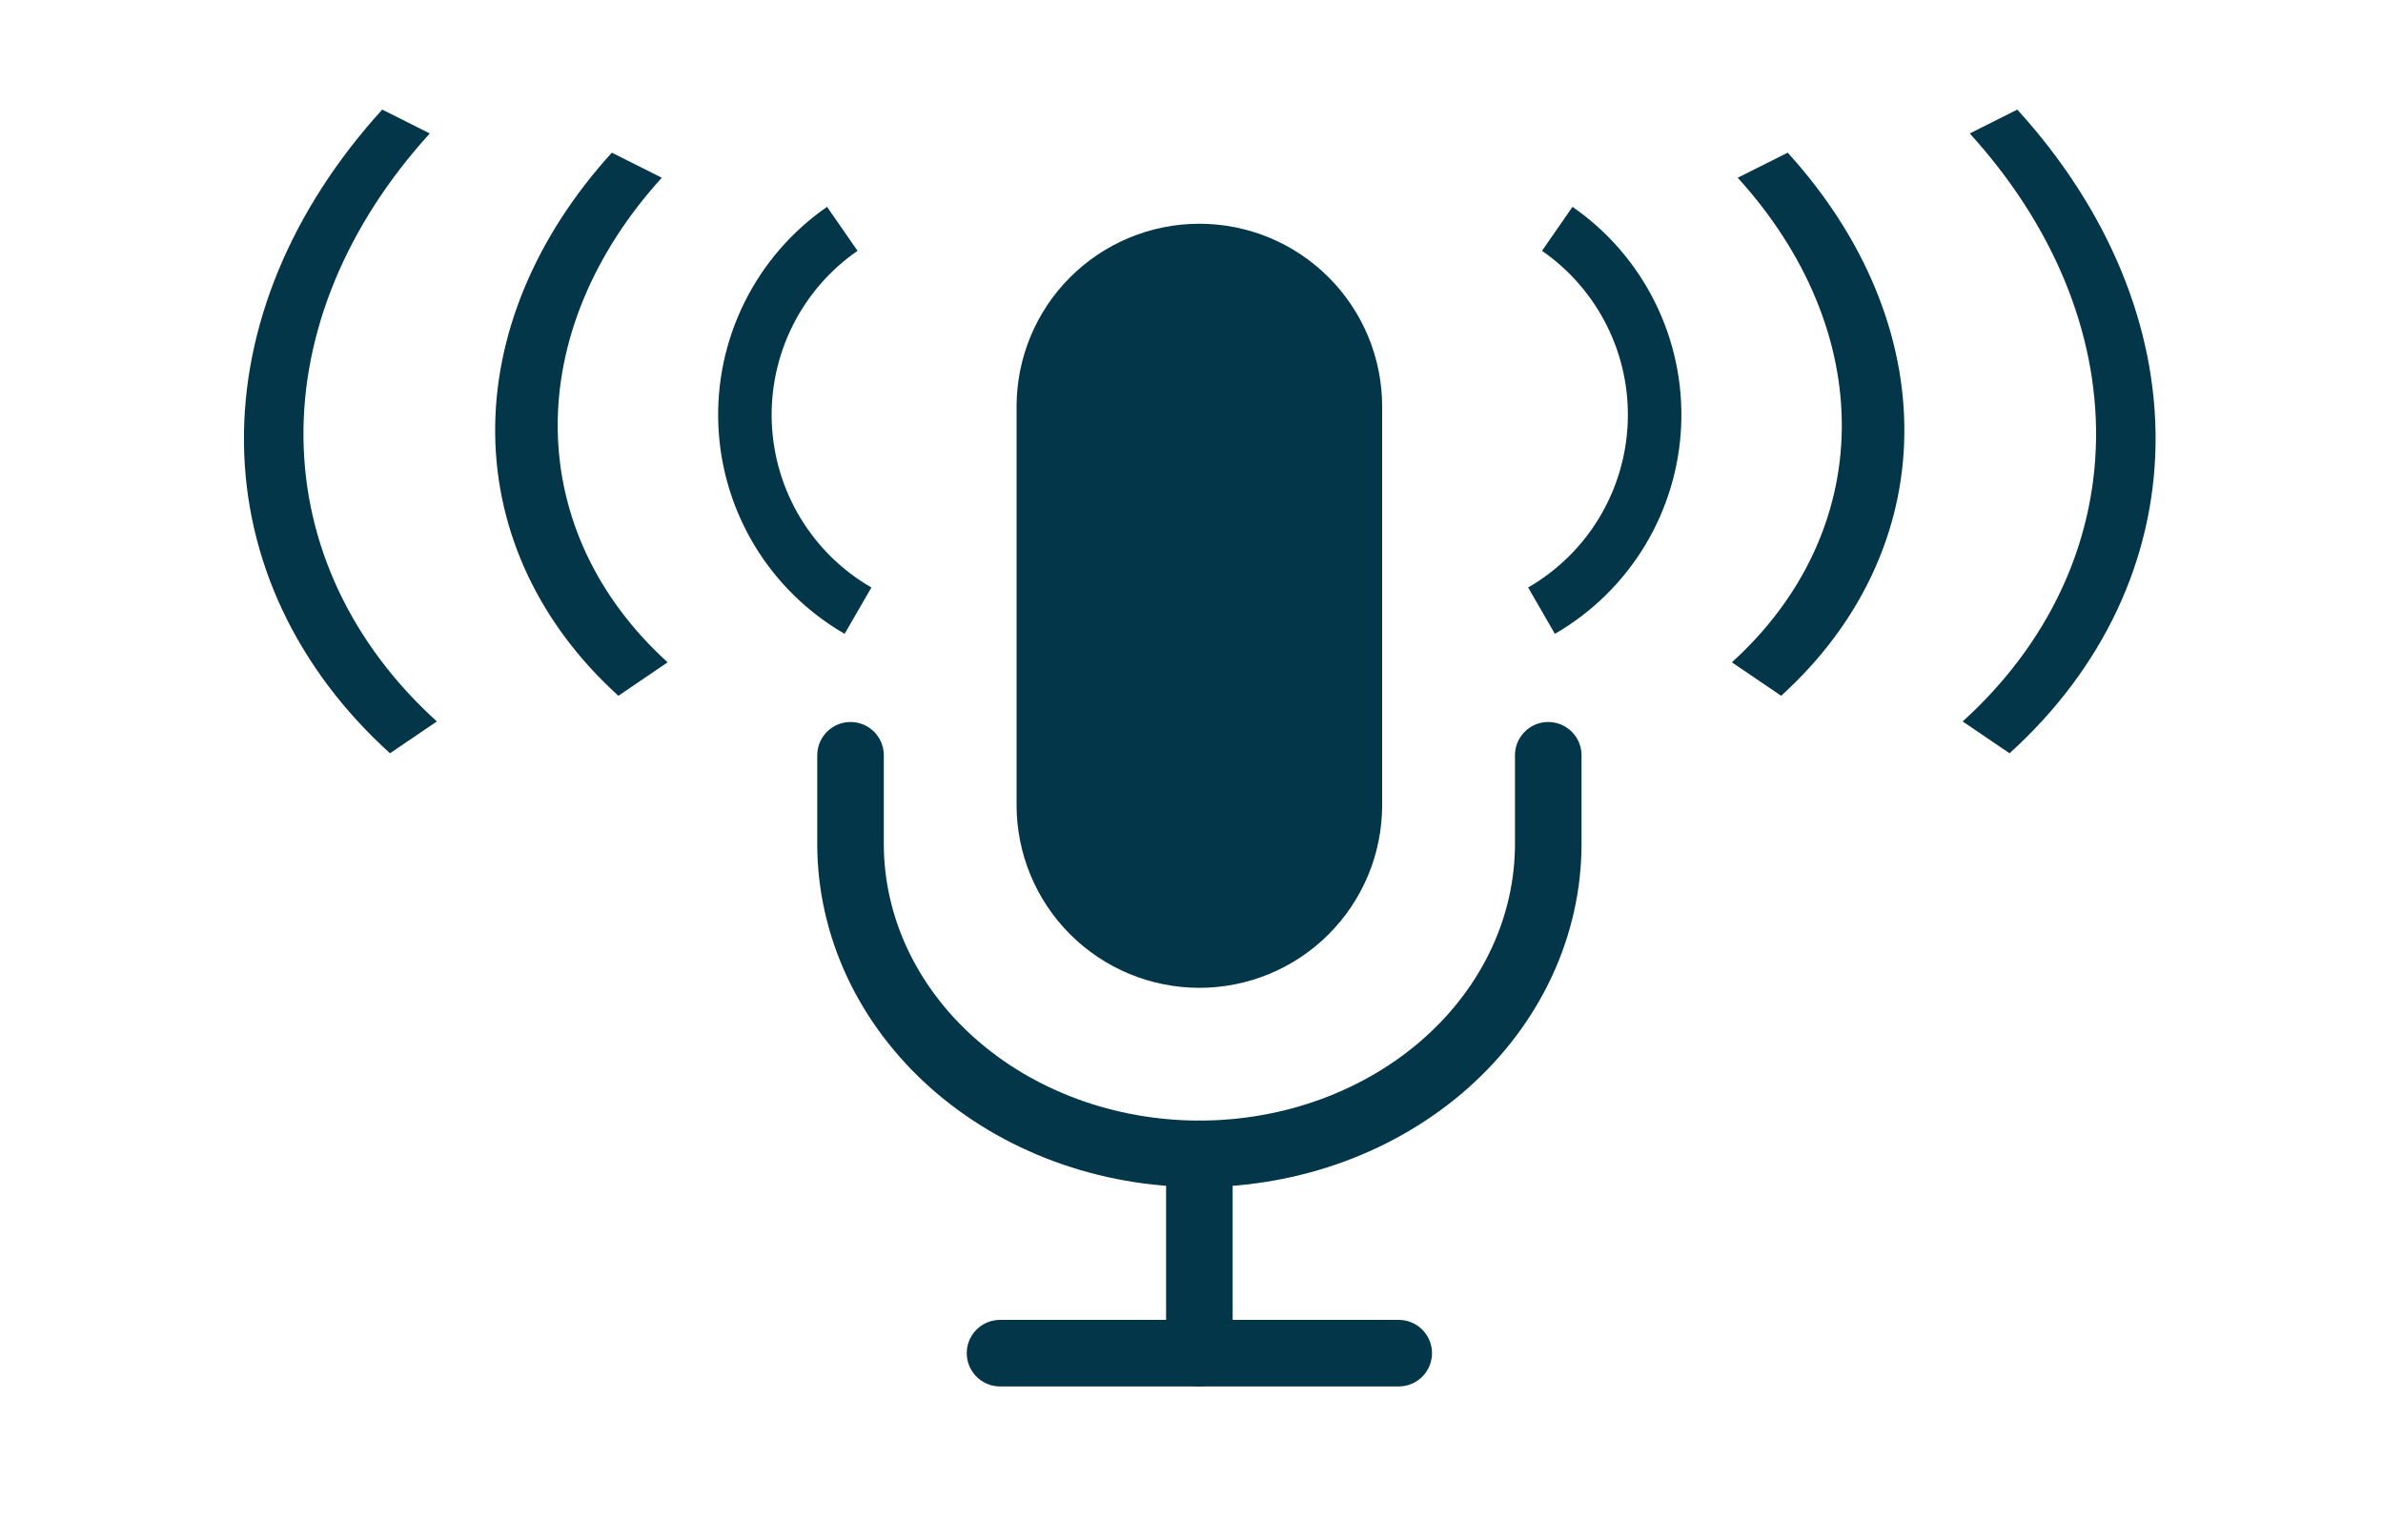
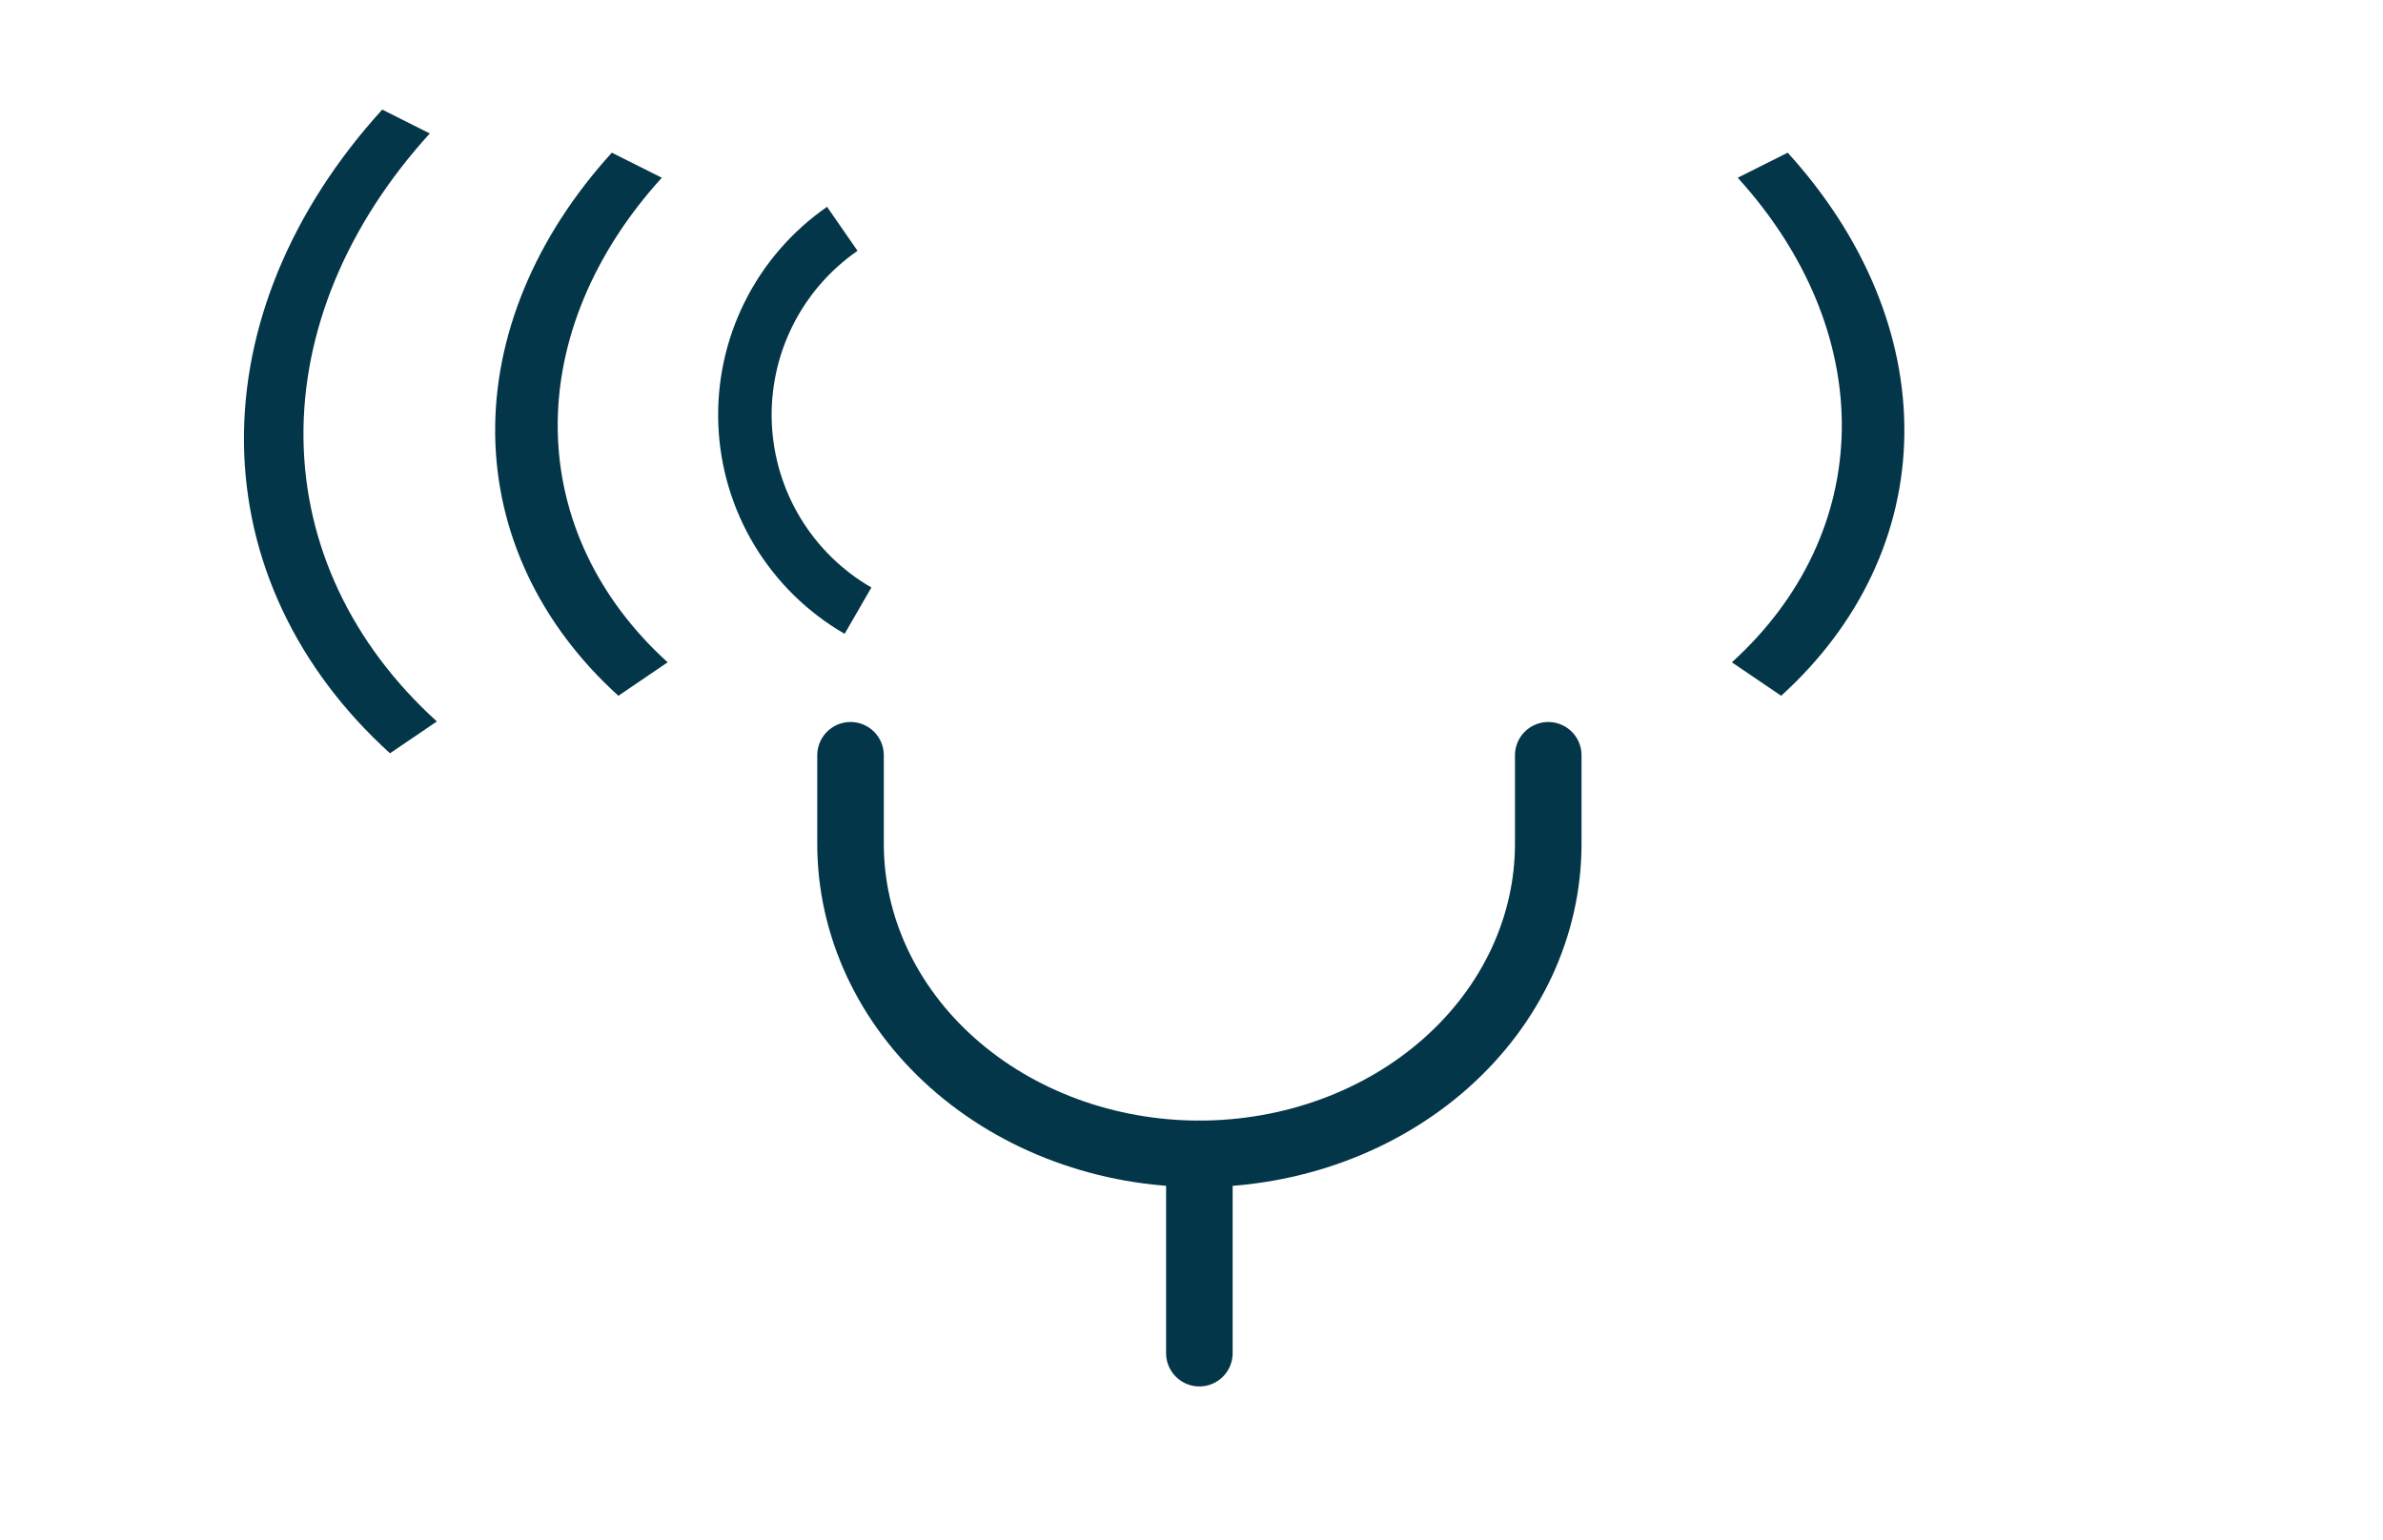
<svg xmlns="http://www.w3.org/2000/svg" width="116" height="75" viewBox="0 0 116 75" fill="none">
  <g clip-path="url(#clip0_558_1285)">
-     <path d="M58.383 12.514C56.453 12.514 54.602 13.281 53.237 14.646C51.872 16.011 51.105 17.862 51.105 19.792V39.2C51.105 41.13 51.872 42.981 53.237 44.346C54.602 45.711 56.453 46.477 58.383 46.477C60.313 46.477 62.165 45.711 63.529 44.346C64.894 42.981 65.661 41.13 65.661 39.2V19.792C65.661 17.862 64.894 16.011 63.529 14.646C62.165 13.281 60.313 12.514 58.383 12.514Z" fill="#043649" stroke="#043649" stroke-width="3.24" stroke-linecap="round" stroke-linejoin="round" />
    <path d="M75.366 36.774V41.087C75.366 45.09 73.576 48.929 70.392 51.76C67.207 54.591 62.888 56.181 58.384 56.181C53.88 56.181 49.561 54.591 46.376 51.76C43.191 48.929 41.402 45.09 41.402 41.087V36.774" stroke="#043649" stroke-width="3.24" stroke-linecap="round" stroke-linejoin="round" />
    <path d="M58.383 56.181V65.885" stroke="#043649" stroke-width="3.24" stroke-linecap="round" stroke-linejoin="round" />
-     <path d="M48.68 65.885H68.087" stroke="#043649" stroke-width="3.24" stroke-linecap="round" stroke-linejoin="round" />
  </g>
  <path d="M41.115 30.861C39.318 29.823 37.811 28.347 36.736 26.571C35.662 24.795 35.053 22.776 34.968 20.702C34.882 18.627 35.323 16.565 36.248 14.707C37.173 12.848 38.553 11.253 40.259 10.071L41.743 12.212C40.397 13.144 39.309 14.402 38.58 15.867C37.85 17.333 37.503 18.959 37.57 20.594C37.638 22.23 38.117 23.822 38.965 25.223C39.812 26.623 41 27.787 42.418 28.605L41.115 30.861Z" fill="#043649" />
  <path d="M30.102 33.877C26.27 30.404 24.162 25.93 24.104 21.149C24.047 16.368 26.043 11.547 29.783 7.434L32.216 8.654C28.879 12.324 27.098 16.626 27.149 20.892C27.201 25.157 29.082 29.149 32.5 32.248L30.102 33.877Z" fill="#043649" />
  <path d="M18.984 36.677C14.443 32.561 11.944 27.258 11.876 21.592C11.808 15.925 14.173 10.211 18.606 5.336L20.921 6.498C16.871 10.951 14.71 16.17 14.773 21.347C14.835 26.523 17.118 31.367 21.266 35.127L18.984 36.677Z" fill="#043649" />
-   <path d="M75.689 30.861C77.487 29.823 78.993 28.347 80.068 26.571C81.143 24.795 81.751 22.776 81.837 20.702C81.922 18.627 81.482 16.565 80.557 14.707C79.632 12.848 78.252 11.253 76.546 10.071L75.062 12.212C76.408 13.144 77.496 14.402 78.225 15.867C78.955 17.333 79.302 18.959 79.234 20.594C79.167 22.23 78.687 23.822 77.84 25.223C76.992 26.623 75.804 27.787 74.387 28.605L75.689 30.861Z" fill="#043649" />
  <path d="M86.703 33.877C90.534 30.404 92.643 25.93 92.7 21.149C92.758 16.368 90.762 11.547 87.022 7.434L84.589 8.654C87.926 12.324 89.707 16.626 89.655 20.892C89.604 25.157 87.723 29.149 84.304 32.248L86.703 33.877Z" fill="#043649" />
-   <path d="M97.821 36.677C102.362 32.561 104.86 27.258 104.929 21.592C104.997 15.925 102.631 10.211 98.199 5.336L95.884 6.498C99.933 10.951 102.094 16.17 102.032 21.347C101.969 26.523 99.687 31.367 95.539 35.127L97.821 36.677Z" fill="#043649" />
  <defs>
    <clipPath id="clip0_558_1285">
      <rect width="58.223" height="58.223" fill="white" transform="translate(29.273 10.088)" />
    </clipPath>
  </defs>
</svg>